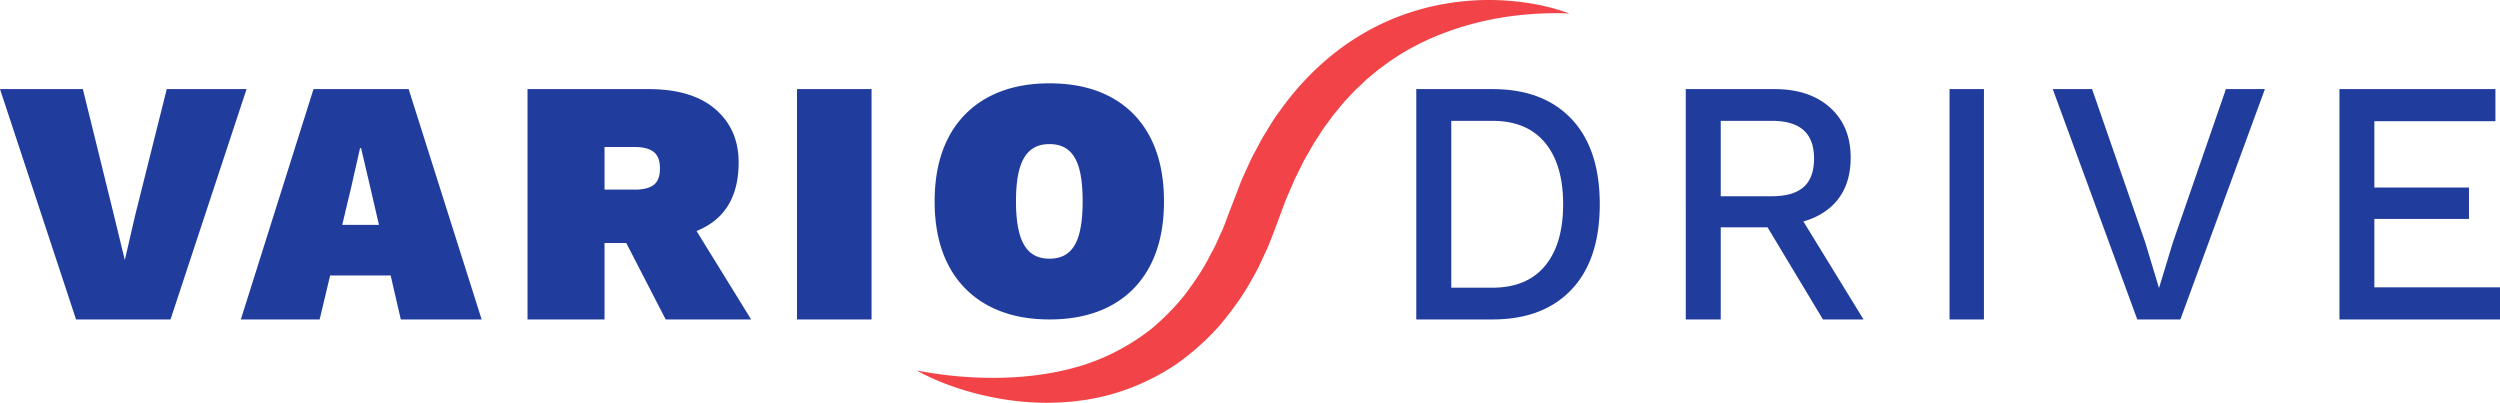
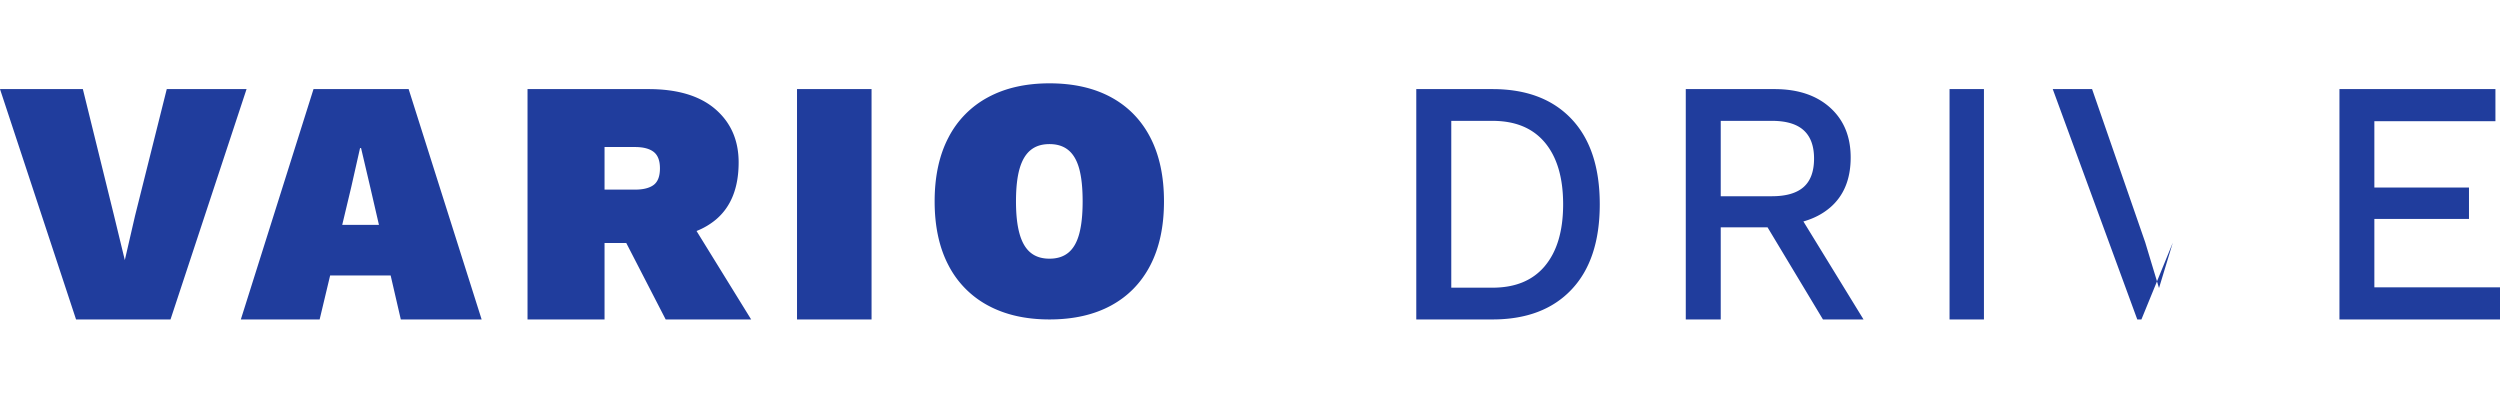
<svg xmlns="http://www.w3.org/2000/svg" width="180" height="29">
  <g fill="none" fill-rule="nonzero">
    <g fill="#203D9D">
-       <path d="m9.723 15.536-.736 3.192-.786-3.242-2.235-9.071H0L5.476 23h6.801l5.475-16.585h-5.745zM24.64 16.19l.648-2.714.635-2.814h.074l.66 2.814.627 2.714H24.64Zm-2.067-9.775L17.34 23h5.674l.756-3.166h4.357L28.858 23h5.82L29.422 6.415h-6.848ZM43.527 10.586h2.189c.6 0 1.05.118 1.35.352.3.235.45.628.45 1.181 0 .57-.15.967-.45 1.194-.3.226-.75.34-1.35.34h-2.189v-3.067Zm8.014 5.227c1.094-.921 1.641-2.295 1.641-4.12 0-1.592-.56-2.87-1.677-3.833-1.12-.964-2.725-1.445-4.817-1.445h-8.706V23h5.545v-5.504h1.564L47.929 23h6.154l-3.932-6.368a5.097 5.097 0 0 0 1.39-.819ZM57.385 23h5.367V6.415h-5.367zM77.704 16.837c-.165.61-.423 1.059-.776 1.35-.353.293-.808.438-1.365.438-.559 0-1.014-.145-1.366-.438-.354-.291-.616-.74-.788-1.35-.172-.608-.258-1.387-.258-2.337 0-.967.086-1.75.258-2.35.172-.6.434-1.046.788-1.337.352-.292.807-.438 1.366-.438.557 0 1.012.146 1.365.438.353.291.611.737.776 1.337.164.6.246 1.383.246 2.35 0 .95-.082 1.73-.246 2.337M79.993 7c-1.231-.667-2.708-1-4.43-1-1.707 0-3.18.333-4.418 1a6.812 6.812 0 0 0-2.855 2.9c-.664 1.267-.996 2.8-.996 4.6 0 1.8.332 3.334.996 4.6a6.81 6.81 0 0 0 2.855 2.9c1.239.667 2.711 1 4.418 1 1.722 0 3.199-.333 4.43-1 1.23-.666 2.173-1.633 2.83-2.9.656-1.266.984-2.8.984-4.6 0-1.8-.328-3.333-.984-4.6-.657-1.267-1.6-2.233-2.83-2.9M111.24 19.143c-.872 1.047-2.132 1.57-3.78 1.57h-2.968V8.702h2.967c1.649 0 2.909.524 3.78 1.57.87 1.047 1.307 2.526 1.307 4.436 0 1.91-.436 3.388-1.307 4.435m-3.78-12.728h-5.487V23h5.487c2.434 0 4.33-.716 5.687-2.149 1.358-1.432 2.037-3.48 2.037-6.143 0-2.664-.68-4.712-2.037-6.145-1.358-1.432-3.253-2.148-5.687-2.148M123.893 8.701h3.68c1.029 0 1.793.226 2.292.679.498.452.747 1.13.747 2.035 0 .922-.249 1.605-.747 2.048-.5.444-1.263.666-2.292.666h-3.68V8.701Zm7.872 6.245c.988-.846 1.484-2.048 1.484-3.606 0-1.508-.496-2.705-1.484-3.594-.99-.888-2.324-1.331-4.001-1.331h-6.388V23h2.517v-6.634h3.37l3.99 6.634h2.921l-4.329-7.055c.74-.21 1.382-.54 1.92-1ZM140.367 23h2.477V6.415h-2.477zM156.442 17.472l-.993 3.267-.994-3.292-3.825-11.032h-2.832L153.884 23h3.104l6.085-16.585h-2.806zM170.954 20.688v-4.925h6.813v-2.262h-6.813V8.726h8.717V6.415H168.44V23H180v-2.312z" />
+       <path d="m9.723 15.536-.736 3.192-.786-3.242-2.235-9.071H0L5.476 23h6.801l5.475-16.585h-5.745zM24.64 16.19l.648-2.714.635-2.814h.074l.66 2.814.627 2.714H24.64Zm-2.067-9.775L17.34 23h5.674l.756-3.166h4.357L28.858 23h5.82L29.422 6.415h-6.848ZM43.527 10.586h2.189c.6 0 1.05.118 1.35.352.3.235.45.628.45 1.181 0 .57-.15.967-.45 1.194-.3.226-.75.34-1.35.34h-2.189v-3.067Zm8.014 5.227c1.094-.921 1.641-2.295 1.641-4.12 0-1.592-.56-2.87-1.677-3.833-1.12-.964-2.725-1.445-4.817-1.445h-8.706V23h5.545v-5.504h1.564L47.929 23h6.154l-3.932-6.368a5.097 5.097 0 0 0 1.39-.819ZM57.385 23h5.367V6.415h-5.367zM77.704 16.837c-.165.61-.423 1.059-.776 1.35-.353.293-.808.438-1.365.438-.559 0-1.014-.145-1.366-.438-.354-.291-.616-.74-.788-1.35-.172-.608-.258-1.387-.258-2.337 0-.967.086-1.75.258-2.35.172-.6.434-1.046.788-1.337.352-.292.807-.438 1.366-.438.557 0 1.012.146 1.365.438.353.291.611.737.776 1.337.164.6.246 1.383.246 2.35 0 .95-.082 1.73-.246 2.337M79.993 7c-1.231-.667-2.708-1-4.43-1-1.707 0-3.18.333-4.418 1a6.812 6.812 0 0 0-2.855 2.9c-.664 1.267-.996 2.8-.996 4.6 0 1.8.332 3.334.996 4.6a6.81 6.81 0 0 0 2.855 2.9c1.239.667 2.711 1 4.418 1 1.722 0 3.199-.333 4.43-1 1.23-.666 2.173-1.633 2.83-2.9.656-1.266.984-2.8.984-4.6 0-1.8-.328-3.333-.984-4.6-.657-1.267-1.6-2.233-2.83-2.9M111.24 19.143c-.872 1.047-2.132 1.57-3.78 1.57h-2.968V8.702h2.967c1.649 0 2.909.524 3.78 1.57.87 1.047 1.307 2.526 1.307 4.436 0 1.91-.436 3.388-1.307 4.435m-3.78-12.728h-5.487V23h5.487c2.434 0 4.33-.716 5.687-2.149 1.358-1.432 2.037-3.48 2.037-6.143 0-2.664-.68-4.712-2.037-6.145-1.358-1.432-3.253-2.148-5.687-2.148M123.893 8.701h3.68c1.029 0 1.793.226 2.292.679.498.452.747 1.13.747 2.035 0 .922-.249 1.605-.747 2.048-.5.444-1.263.666-2.292.666h-3.68V8.701Zm7.872 6.245c.988-.846 1.484-2.048 1.484-3.606 0-1.508-.496-2.705-1.484-3.594-.99-.888-2.324-1.331-4.001-1.331h-6.388V23h2.517v-6.634h3.37l3.99 6.634h2.921l-4.329-7.055c.74-.21 1.382-.54 1.92-1ZM140.367 23h2.477V6.415h-2.477zM156.442 17.472l-.993 3.267-.994-3.292-3.825-11.032h-2.832L153.884 23h3.104h-2.806zM170.954 20.688v-4.925h6.813v-2.262h-6.813V8.726h8.717V6.415H168.44V23H180v-2.312z" />
    </g>
-     <path fill="#F24448" d="M109.298.12a18.368 18.368 0 0 0-3.86-.036c-2.585.249-5.189 1.049-7.49 2.452-2.313 1.381-4.303 3.318-5.85 5.52-.413.537-.737 1.124-1.096 1.694-.18.285-.322.586-.485.88-.155.295-.321.588-.467.888l-.413.91c-.134.306-.28.607-.391.92l-.696 1.81c-.217.545-.39 1.114-.649 1.634l-.36.797c-.116.268-.27.51-.4.768-.512 1.042-1.17 1.974-1.848 2.883-.704.885-1.5 1.68-2.357 2.407a15.835 15.835 0 0 1-2.856 1.802c-2.043 1.01-4.367 1.518-6.755 1.693-2.395.166-4.862.004-7.325-.467 1.105.613 2.295 1.077 3.515 1.447 1.222.365 2.484.622 3.772.765a19.06 19.06 0 0 0 3.92.023c1.317-.129 2.64-.41 3.913-.876a16.303 16.303 0 0 0 3.644-1.863 18.063 18.063 0 0 0 3.065-2.756c.881-1.049 1.69-2.166 2.337-3.356.162-.298.34-.59.482-.896l.427-.916c.145-.305.285-.611.4-.925l.361-.937.638-1.718c.205-.559.467-1.085.689-1.634.12-.269.257-.527.384-.791.134-.26.25-.534.398-.785.296-.5.563-1.025.889-1.503.158-.243.31-.492.473-.731l.515-.698c.165-.24.355-.454.537-.677.188-.218.357-.456.56-.66l.591-.628c.202-.206.42-.391.625-.594.204-.205.427-.386.649-.57.221-.183.438-.375.676-.538 1.83-1.41 3.98-2.417 6.28-3.065a22.12 22.12 0 0 1 3.555-.688c.607-.071 1.22-.114 1.838-.137.619-.03 1.24-.024 1.867.011-1.18-.448-2.433-.715-3.702-.858Z" />
  </g>
</svg>